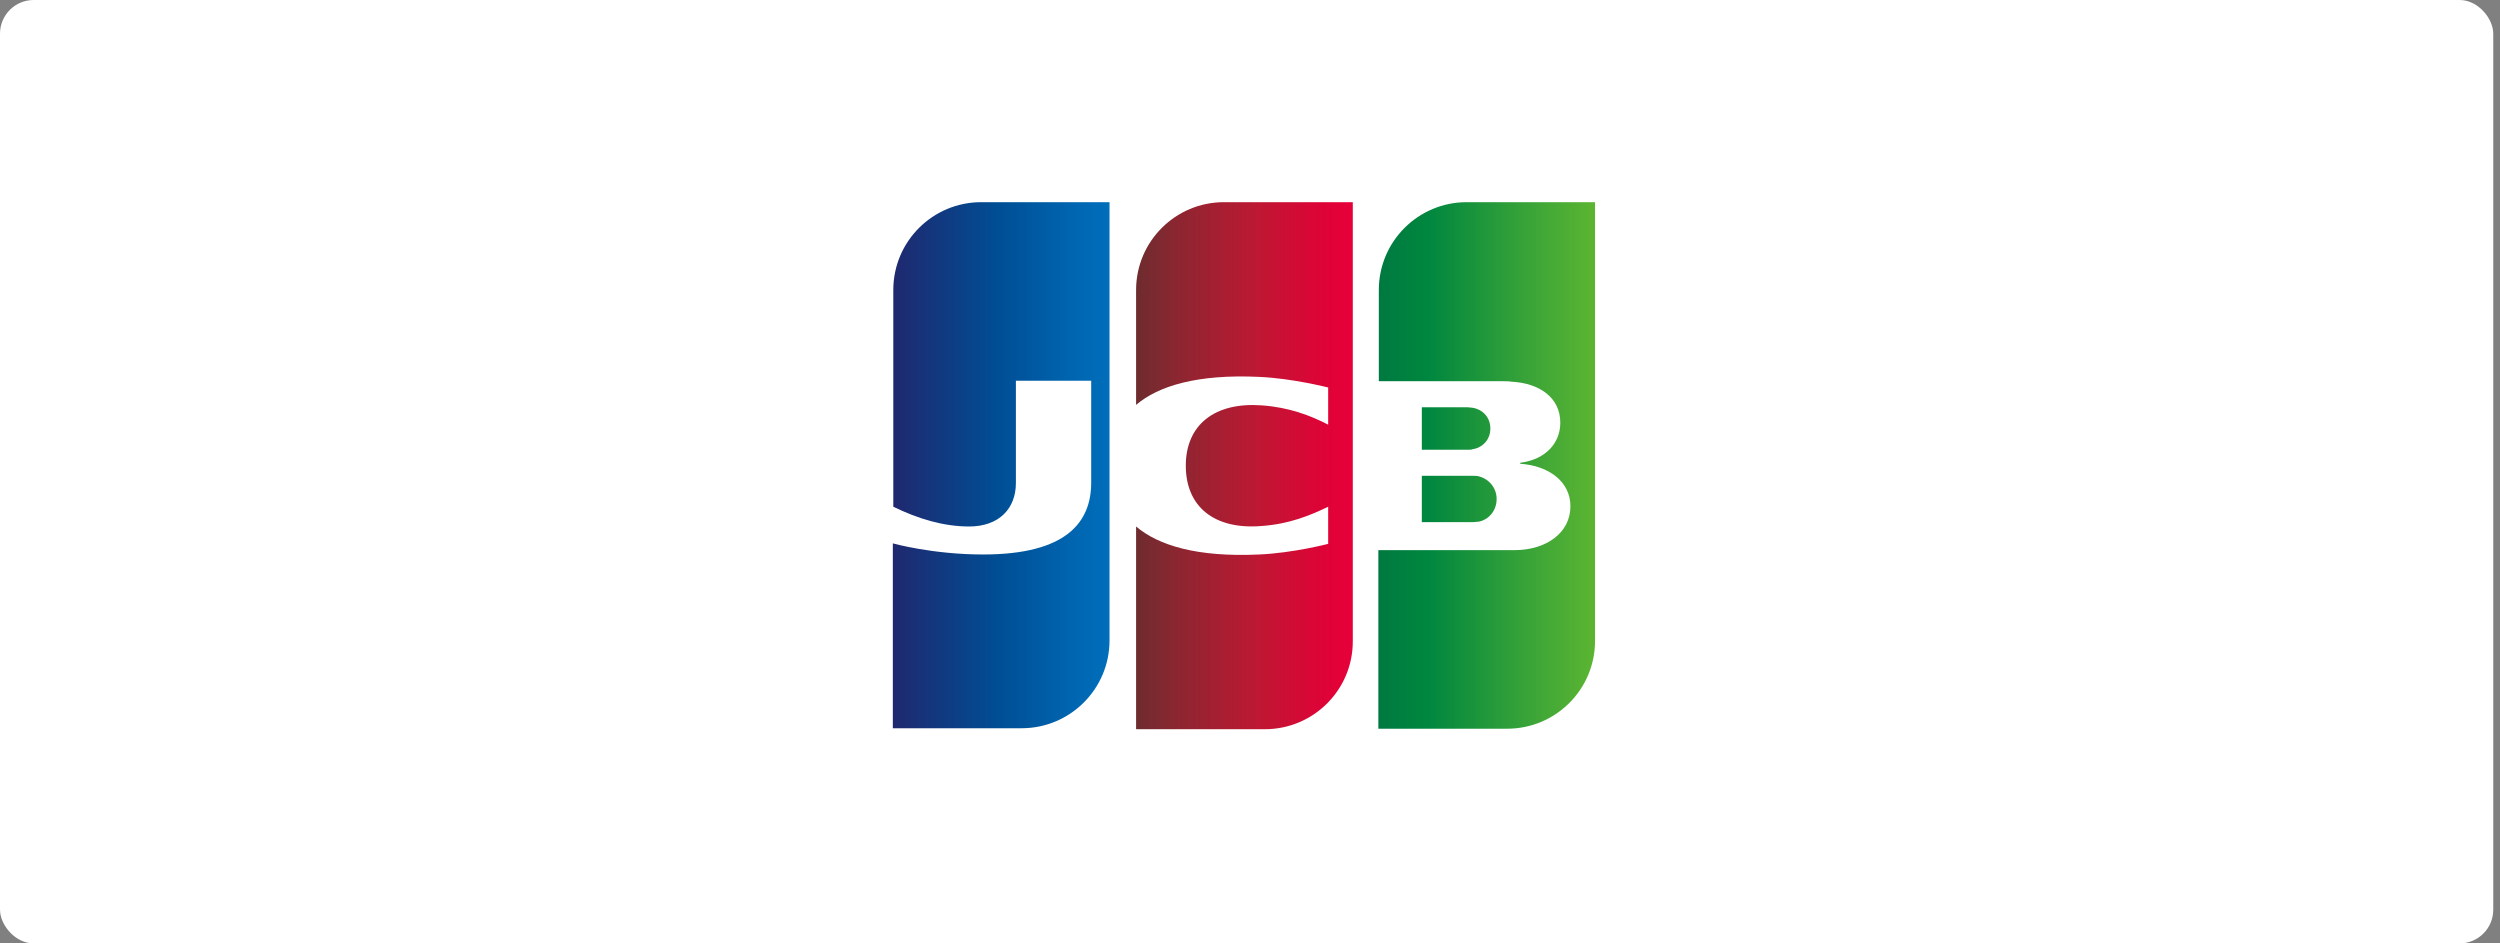
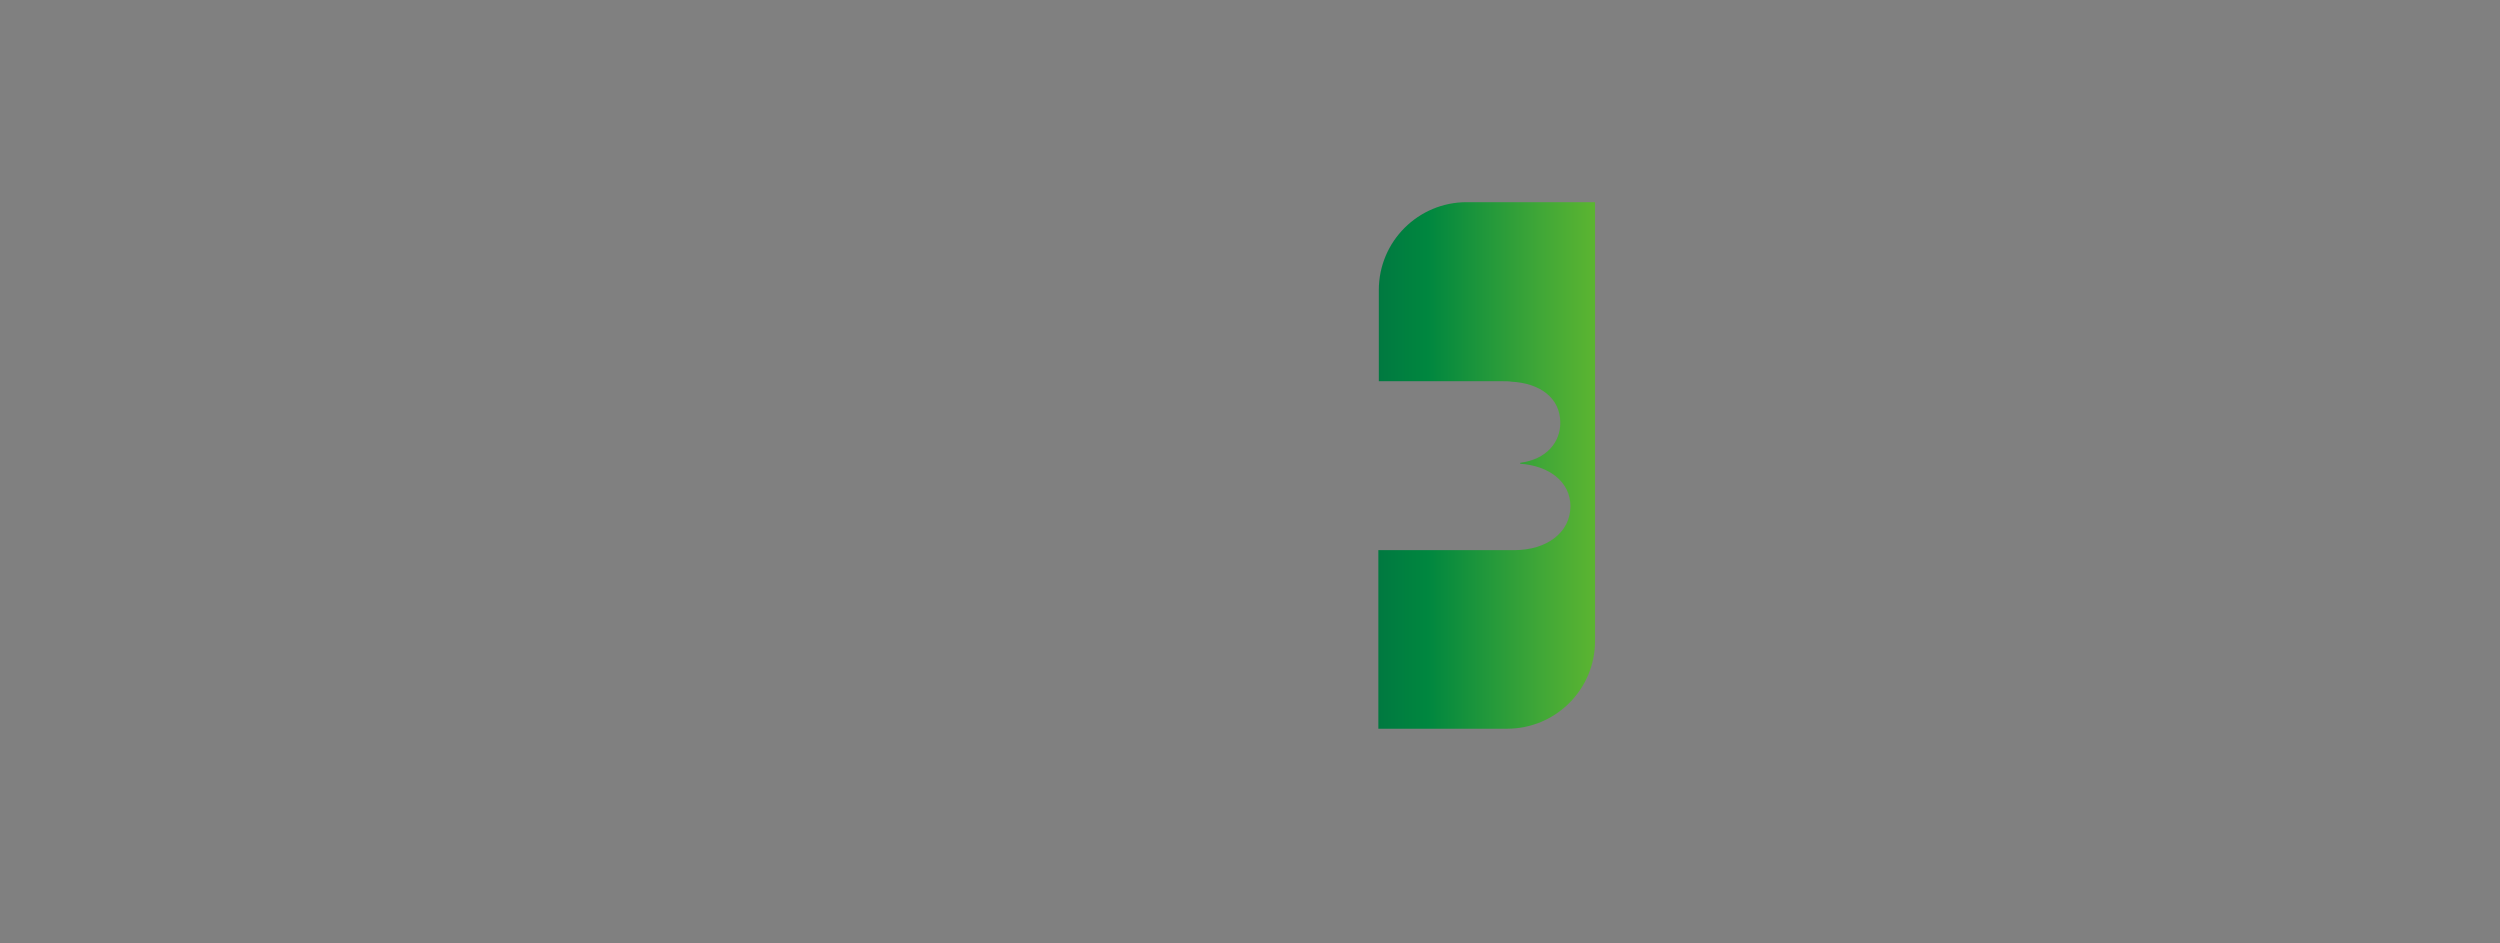
<svg xmlns="http://www.w3.org/2000/svg" width="159" height="60" viewBox="0 0 159 60" fill="none">
  <rect x="0" y="0" width="159" height="60" fill="#808080" stroke="none" />
  <g id="card-icon2">
-     <rect id="ç©å½¢å¤ä»½ 2" width="158.571" height="60" rx="2.143" fill="white" />
    <g id="JCB_logo 2">
      <g id="JCB_logo">
-         <path id="path6338" d="M90.428 33.209H93.651C93.743 33.209 93.958 33.178 94.05 33.178C94.664 33.056 95.186 32.503 95.186 31.736C95.186 30.999 94.664 30.446 94.05 30.293C93.958 30.262 93.774 30.262 93.651 30.262H90.428V33.209Z" fill="url(#paint0_linear_6760_3733)" />
        <path id="path6349" d="M93.28 12.858C90.21 12.858 87.693 15.344 87.693 18.444V24.246H95.582C95.766 24.246 95.981 24.246 96.135 24.276C97.915 24.369 99.235 25.289 99.235 26.886C99.235 28.144 98.345 29.218 96.687 29.433V29.495C98.498 29.617 99.879 30.63 99.879 32.196C99.879 33.884 98.345 34.989 96.319 34.989H87.663V46.346H95.858C98.928 46.346 101.445 43.86 101.445 40.76V12.858L93.28 12.858Z" fill="url(#paint1_linear_6760_3733)" />
-         <path id="path6360" d="M94.787 27.253C94.787 26.517 94.265 26.026 93.651 25.933C93.59 25.933 93.436 25.903 93.344 25.903H90.428V28.604H93.344C93.436 28.604 93.621 28.604 93.651 28.573C94.265 28.481 94.787 27.99 94.787 27.253Z" fill="url(#paint2_linear_6760_3733)" />
-         <path id="path6371" d="M62.401 12.858C59.331 12.858 56.814 15.344 56.814 18.444V32.227C58.38 32.994 60.007 33.485 61.634 33.485C63.567 33.485 64.611 32.319 64.611 30.723V24.215H69.4V30.692C69.4 33.209 67.834 35.265 62.524 35.265C59.301 35.265 56.784 34.559 56.784 34.559V46.316H64.979C68.049 46.316 70.566 43.83 70.566 40.729V12.858L62.401 12.858Z" fill="url(#paint3_linear_6760_3733)" />
-         <path id="path6384" d="M77.842 12.858C74.772 12.858 72.255 15.344 72.255 18.444V25.75C73.667 24.553 76.123 23.785 80.083 23.97C82.201 24.062 84.472 24.645 84.472 24.645V27.008C83.337 26.425 81.986 25.903 80.236 25.78C77.228 25.566 75.417 27.039 75.417 29.617C75.417 32.227 77.228 33.7 80.236 33.454C81.986 33.332 83.337 32.779 84.472 32.227V34.59C84.472 34.59 82.231 35.173 80.083 35.265C76.123 35.45 73.667 34.682 72.255 33.485V46.377H80.451C83.521 46.377 86.038 43.891 86.038 40.791V12.858L77.842 12.858Z" fill="url(#paint4_linear_6760_3733)" />
      </g>
    </g>
  </g>
  <defs>
    <linearGradient id="paint0_linear_6760_3733" x1="87.691" y1="36.011" x2="101.485" y2="36.011" gradientUnits="userSpaceOnUse">
      <stop stop-color="#007940" />
      <stop offset="0.229" stop-color="#00873F" />
      <stop offset="0.743" stop-color="#40A737" />
      <stop offset="1" stop-color="#5CB531" />
    </linearGradient>
    <linearGradient id="paint1_linear_6760_3733" x1="87.688" y1="46.348" x2="101.483" y2="46.348" gradientUnits="userSpaceOnUse">
      <stop stop-color="#007940" />
      <stop offset="0.229" stop-color="#00873F" />
      <stop offset="0.743" stop-color="#40A737" />
      <stop offset="1" stop-color="#5CB531" />
    </linearGradient>
    <linearGradient id="paint2_linear_6760_3733" x1="87.691" y1="31.524" x2="101.485" y2="31.524" gradientUnits="userSpaceOnUse">
      <stop stop-color="#007940" />
      <stop offset="0.229" stop-color="#00873F" />
      <stop offset="0.743" stop-color="#40A737" />
      <stop offset="1" stop-color="#5CB531" />
    </linearGradient>
    <linearGradient id="paint3_linear_6760_3733" x1="56.808" y1="46.591" x2="70.815" y2="46.591" gradientUnits="userSpaceOnUse">
      <stop stop-color="#1F286F" />
      <stop offset="0.475" stop-color="#004E94" />
      <stop offset="0.826" stop-color="#0066B1" />
      <stop offset="1" stop-color="#006FBC" />
    </linearGradient>
    <linearGradient id="paint4_linear_6760_3733" x1="72.176" y1="46.132" x2="85.78" y2="46.132" gradientUnits="userSpaceOnUse">
      <stop stop-color="#6C2C2F" />
      <stop offset="0.173" stop-color="#882730" />
      <stop offset="0.573" stop-color="#BE1833" />
      <stop offset="0.859" stop-color="#DC0436" />
      <stop offset="1" stop-color="#E60039" />
    </linearGradient>
  </defs>
</svg>